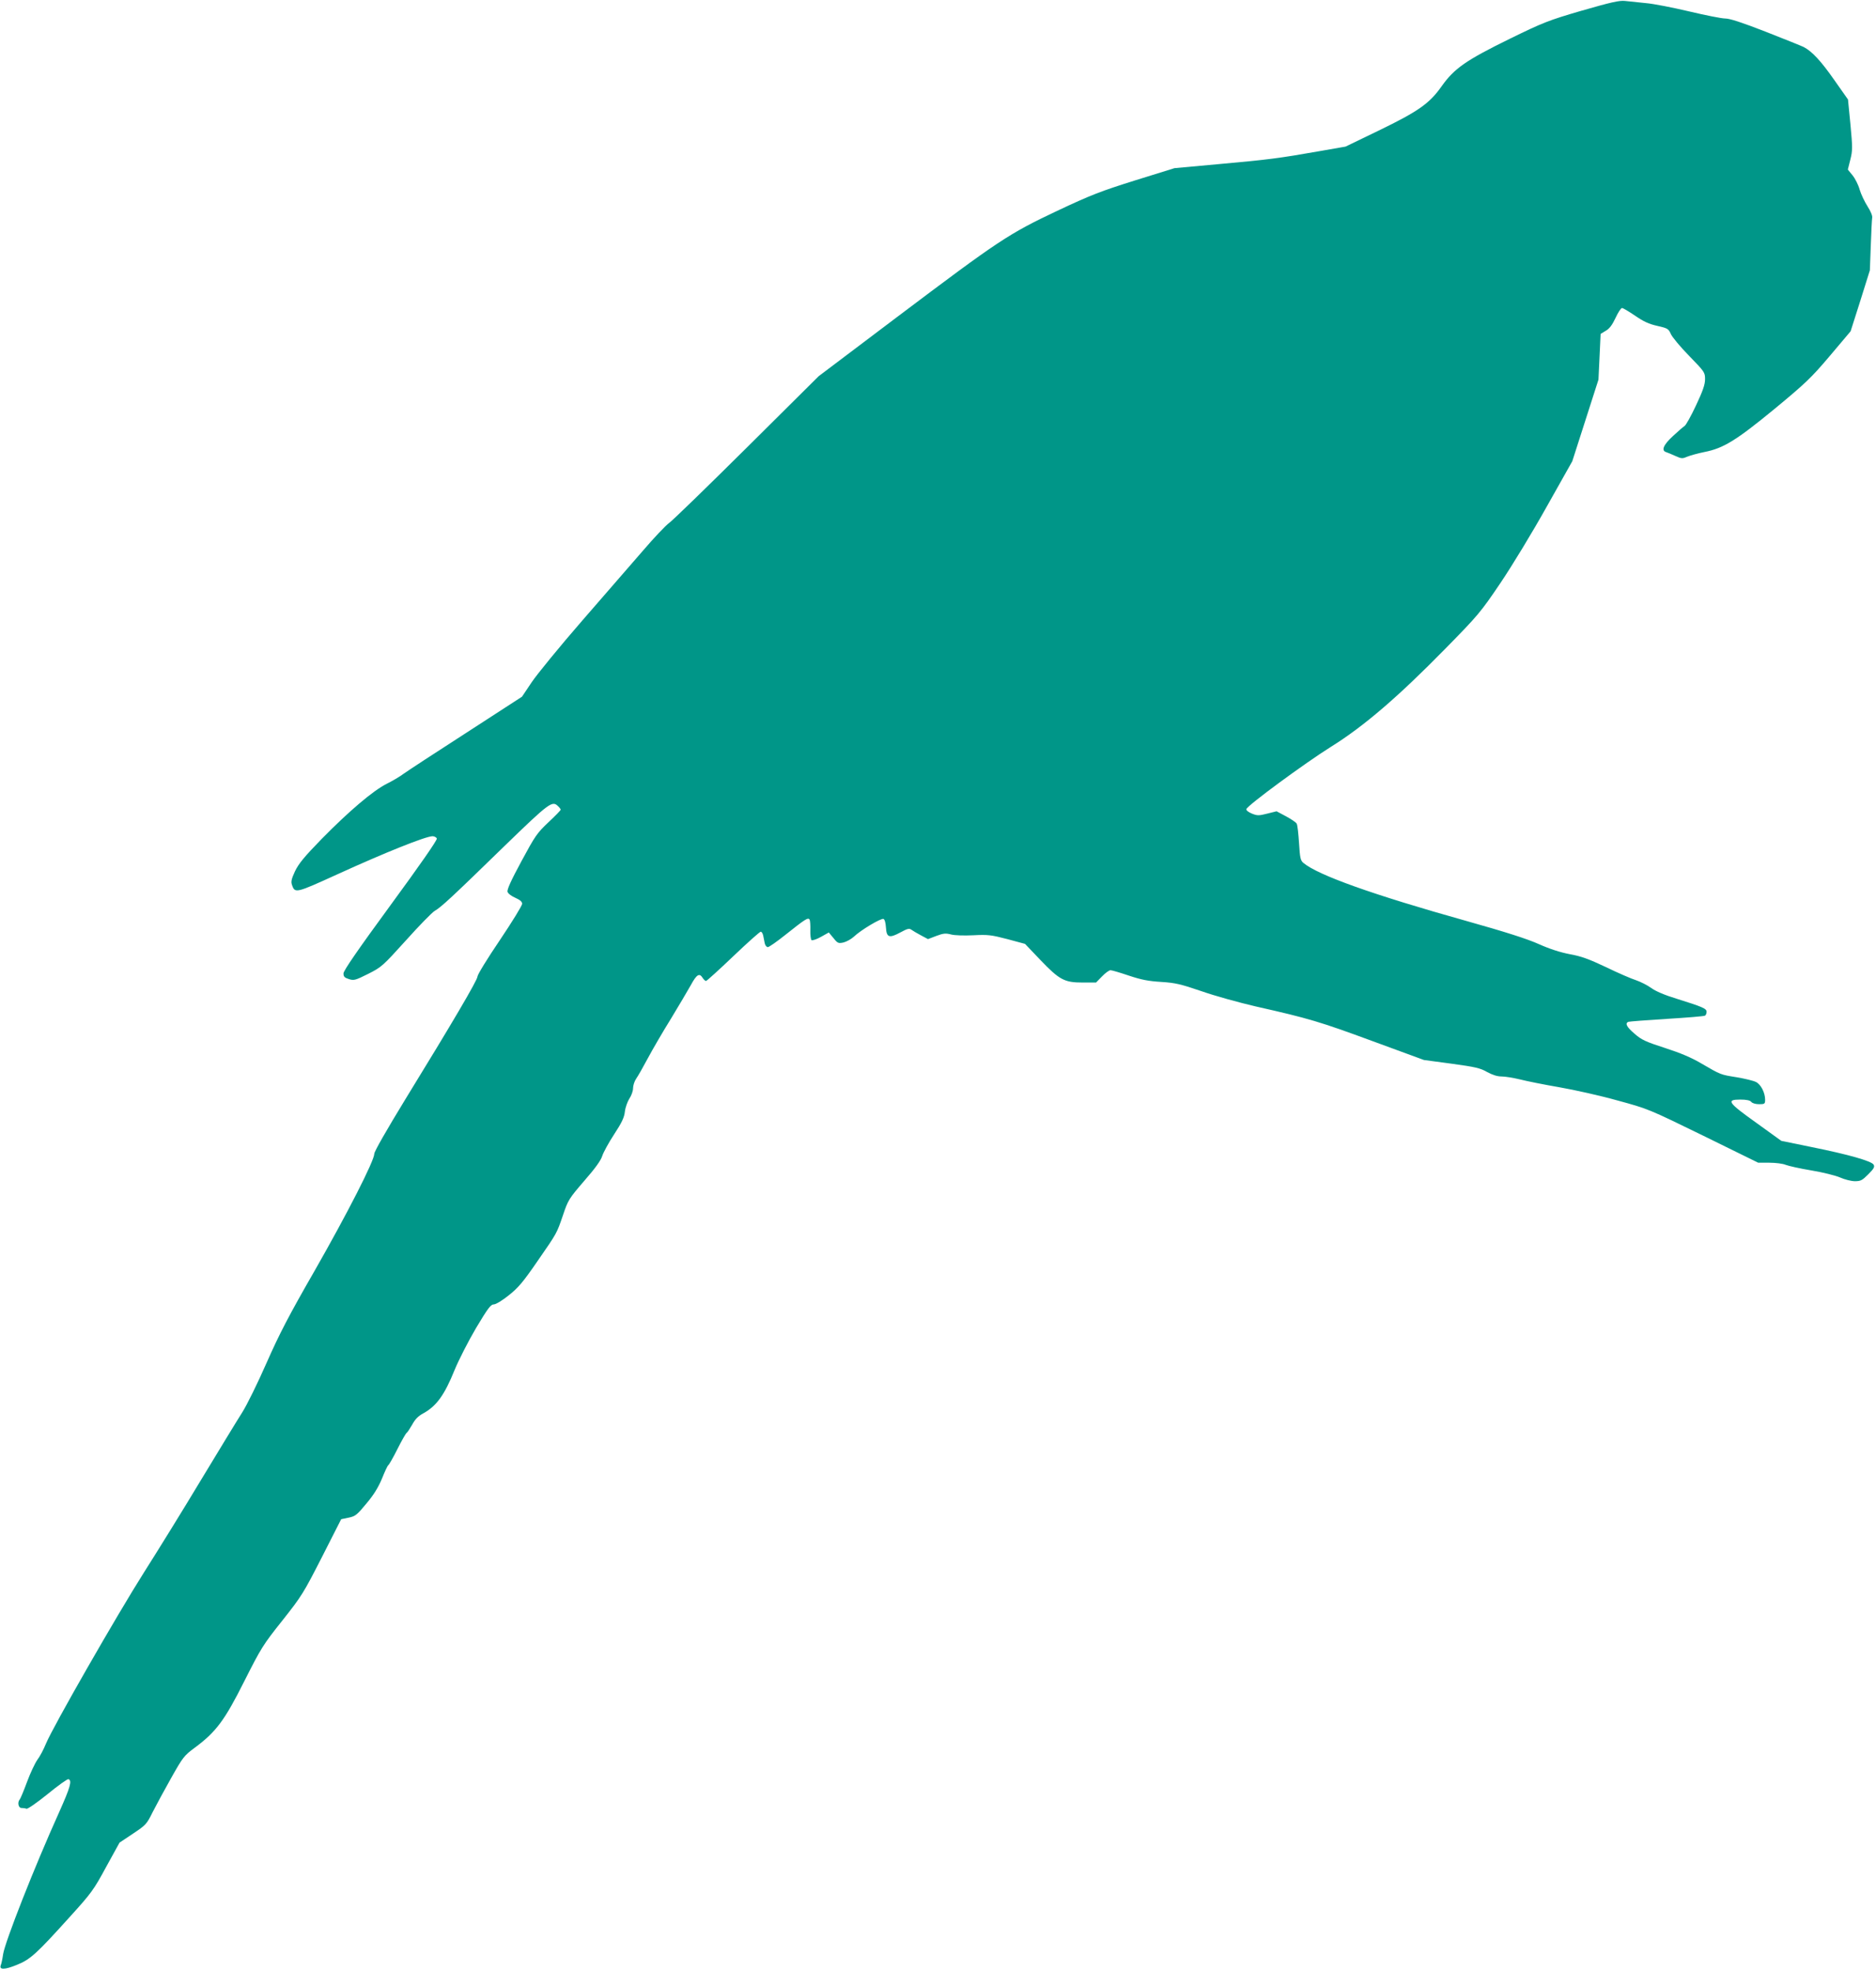
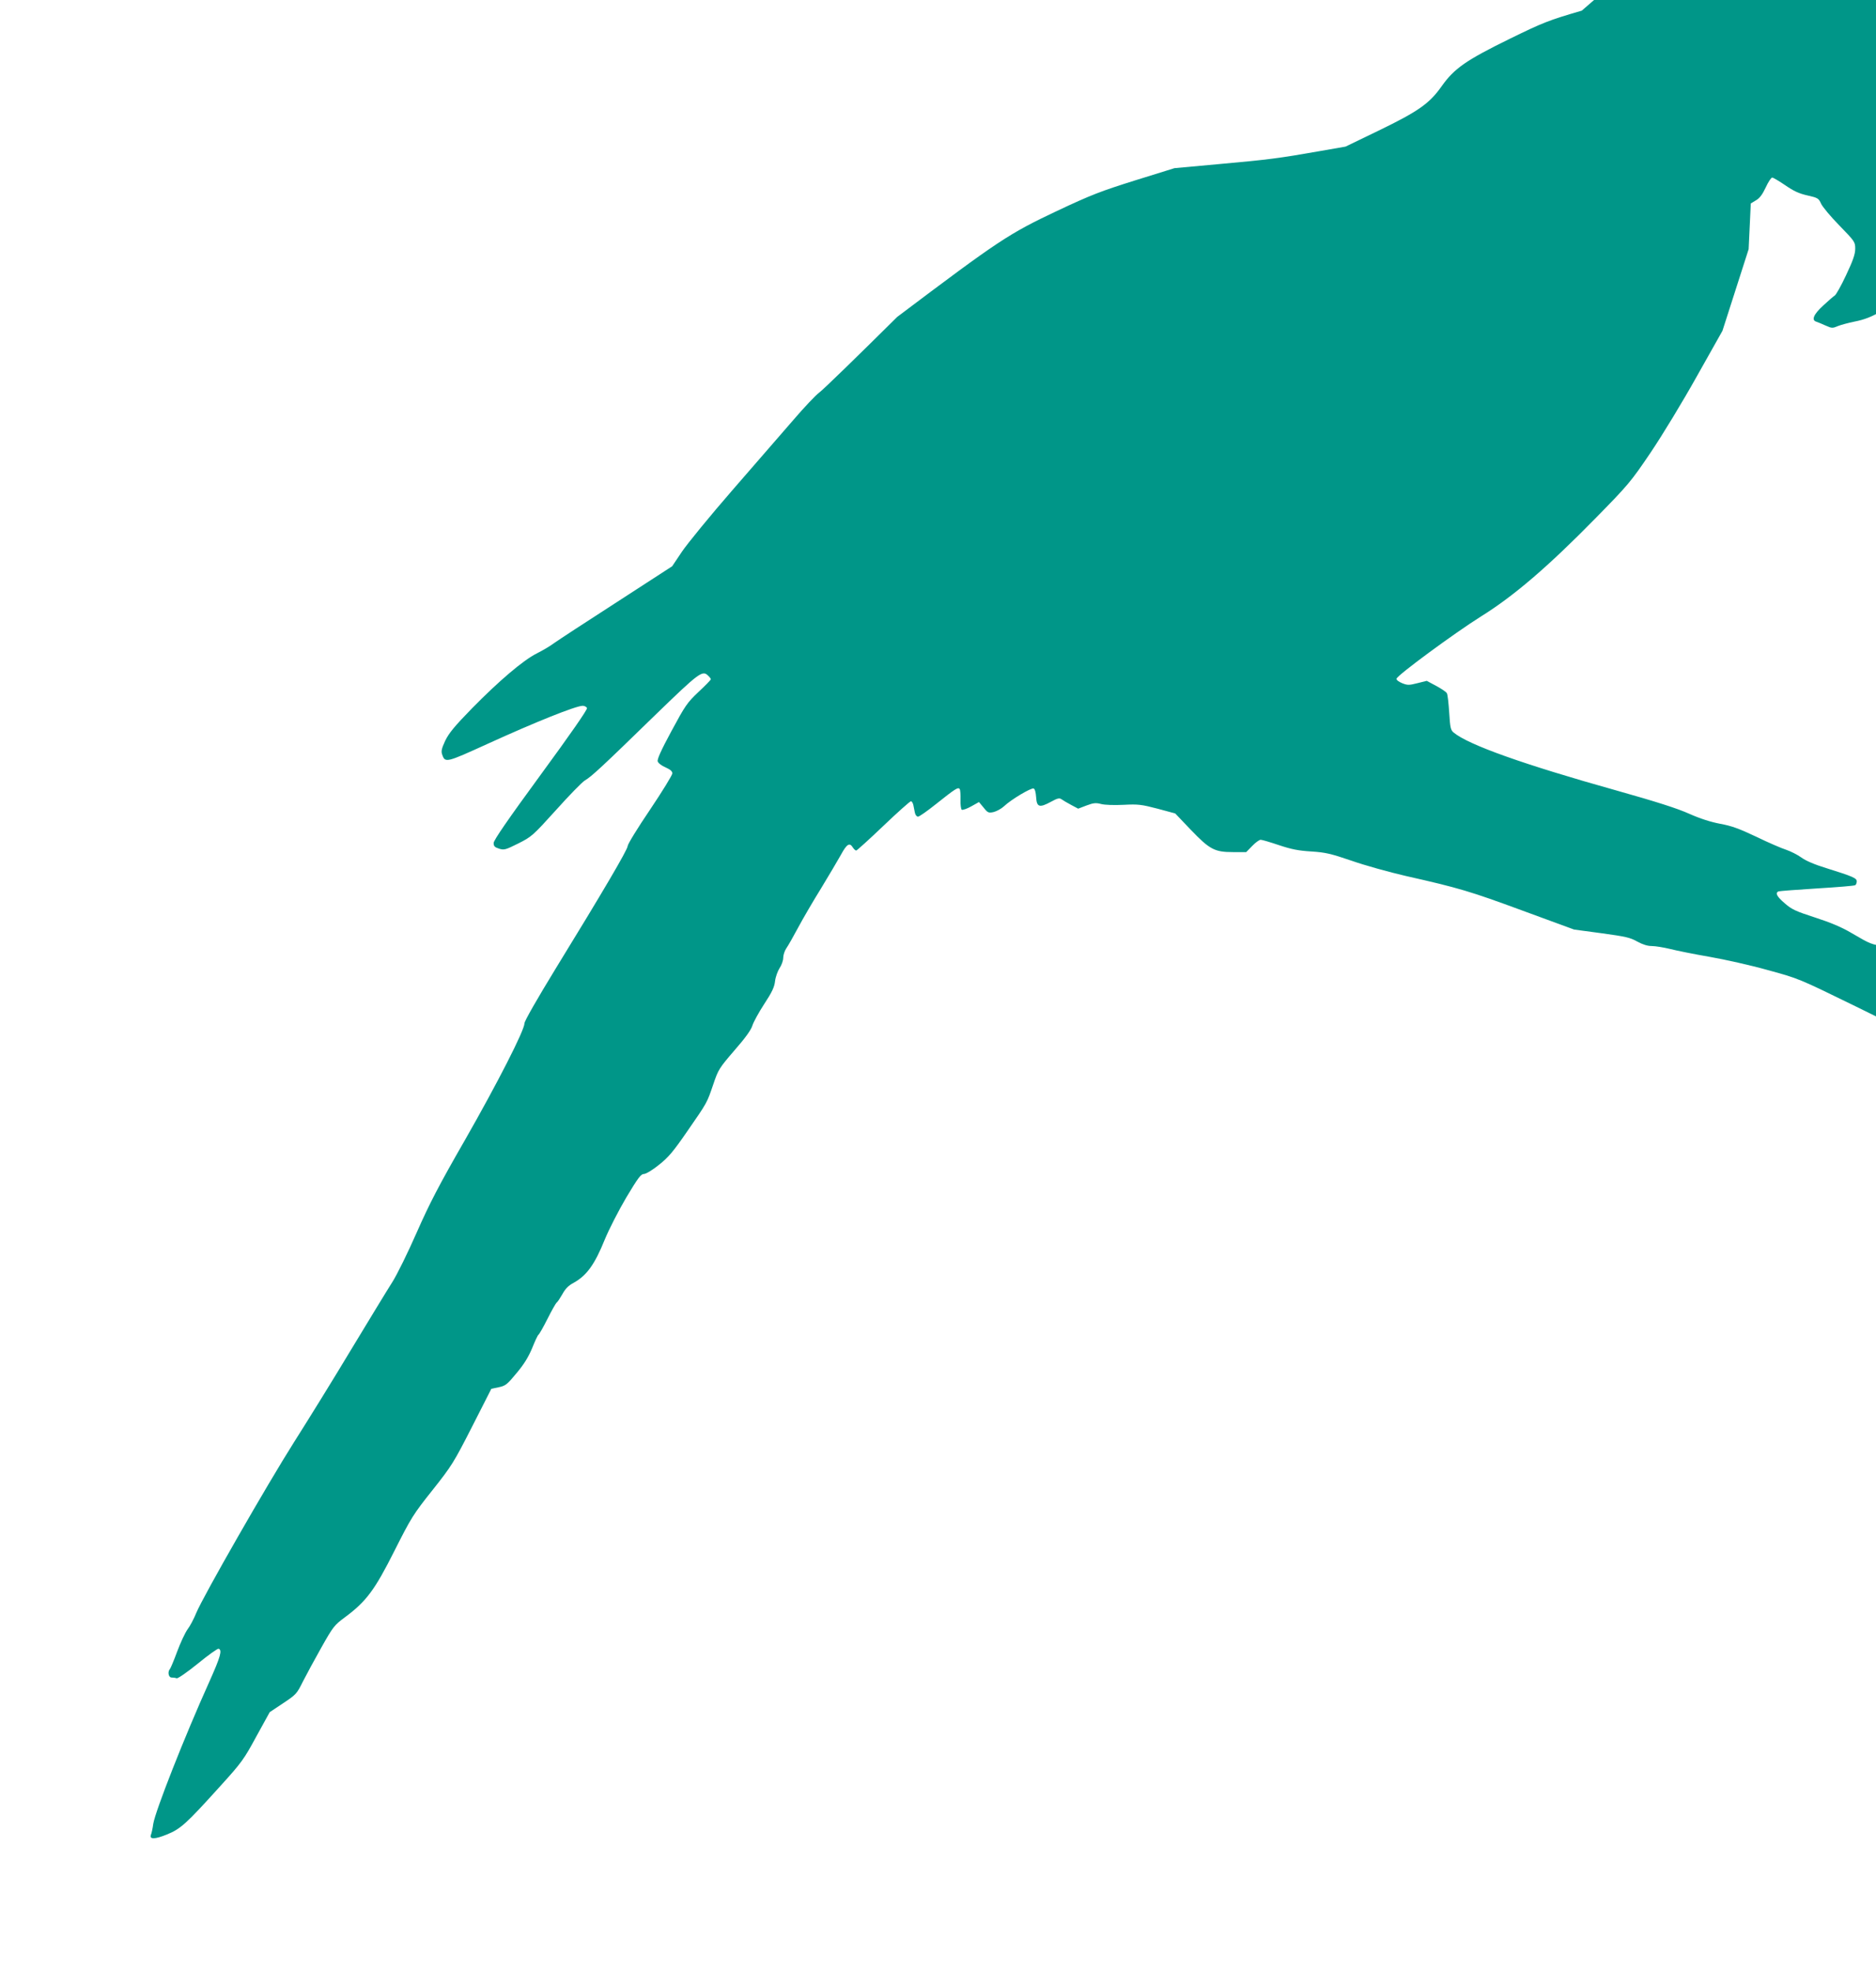
<svg xmlns="http://www.w3.org/2000/svg" version="1.0" width="1218pt" height="1280pt" viewBox="0 0 1218 1280" preserveAspectRatio="xMidYMid meet">
  <g transform="translate(0,1280) scale(0.1,-0.1)" fill="#009688" stroke="none">
-     <path d="M10270 12731 c-219 -64 -251 -77 -470 -184 -281 -138 -358 -191 -440 -307 -79 -112 -151 -163 -409 -288 l-215 -104 -166 -29 c-266 -47 -339 -56 -650 -84 l-295 -27 -254 -79 c-223 -70 -286 -94 -507 -198 -317 -150 -377 -190 -1039 -689 l-510 -385 -465 -462 c-256 -254 -483 -475 -506 -491 -22 -16 -98 -96 -169 -179 -71 -82 -249 -287 -395 -455 -146 -168 -293 -348 -328 -400 l-63 -94 -361 -234 c-199 -128 -382 -248 -407 -266 -25 -19 -75 -48 -111 -66 -88 -44 -245 -178 -420 -356 -115 -118 -151 -162 -175 -212 -23 -50 -27 -68 -19 -89 19 -55 25 -53 295 70 309 141 571 246 617 247 12 0 25 -7 28 -15 4 -9 -111 -174 -300 -432 -213 -291 -306 -426 -306 -444 0 -21 7 -28 36 -37 32 -10 42 -7 124 34 87 44 94 50 245 217 85 95 169 181 187 192 42 24 109 86 454 422 293 284 310 296 348 257 9 -8 16 -18 16 -22 0 -4 -36 -41 -80 -82 -74 -70 -86 -88 -175 -253 -68 -126 -94 -184 -90 -198 4 -12 27 -29 51 -39 31 -14 44 -25 44 -39 0 -11 -65 -117 -145 -236 -80 -118 -145 -224 -145 -236 0 -23 -166 -305 -467 -795 -121 -198 -203 -341 -203 -356 0 -45 -174 -386 -387 -759 -168 -292 -230 -412 -312 -598 -57 -130 -128 -275 -160 -325 -32 -50 -151 -246 -266 -436 -114 -190 -281 -460 -370 -600 -175 -276 -592 -1004 -636 -1111 -15 -37 -40 -85 -57 -107 -16 -23 -46 -87 -67 -144 -21 -57 -42 -107 -47 -113 -16 -18 -9 -55 11 -55 11 0 25 -2 33 -5 7 -3 69 40 137 95 68 56 129 99 135 97 25 -8 13 -51 -59 -212 -163 -361 -352 -843 -365 -925 -4 -30 -11 -62 -15 -71 -12 -31 26 -30 104 2 89 36 126 70 348 316 136 150 152 172 232 320 l87 158 87 58 c84 56 89 61 128 140 23 45 77 145 121 223 75 133 83 144 152 195 139 103 194 177 322 432 109 216 122 237 247 394 126 159 138 179 257 412 l125 246 48 10 c44 9 55 18 116 92 49 58 77 105 101 162 18 45 36 84 41 87 5 3 32 50 59 104 27 54 54 101 59 105 6 3 22 28 37 54 19 35 39 56 73 74 85 47 137 119 202 280 28 68 90 189 140 274 76 127 95 153 115 153 13 0 55 25 97 59 62 49 93 86 184 218 132 191 127 182 169 305 32 95 38 105 137 220 71 81 109 134 117 162 7 22 41 85 77 140 50 76 66 110 70 148 3 27 17 65 29 84 13 19 24 49 24 67 0 18 9 46 20 62 12 17 46 77 77 135 31 58 98 173 149 255 50 83 108 180 129 218 38 70 56 81 77 47 7 -11 17 -20 22 -20 4 0 84 72 176 160 92 88 173 160 179 160 6 0 13 -11 16 -25 3 -14 7 -36 10 -50 3 -14 12 -25 20 -25 8 0 58 35 112 78 132 105 149 116 159 101 4 -7 6 -38 5 -70 -1 -31 3 -60 8 -64 6 -3 34 6 62 22 l50 28 30 -36 c27 -34 32 -36 65 -29 20 5 51 22 68 38 45 43 176 121 192 115 8 -3 14 -25 16 -56 4 -65 21 -71 95 -31 44 24 56 27 70 17 10 -7 38 -24 63 -37 l45 -24 55 21 c45 17 61 18 95 9 23 -6 84 -8 145 -5 95 5 116 2 220 -25 l115 -31 100 -105 c124 -129 155 -146 275 -146 l86 0 39 40 c21 22 46 40 55 40 9 0 63 -16 119 -35 81 -27 127 -36 210 -41 92 -6 126 -14 261 -60 85 -30 244 -74 352 -99 346 -78 416 -99 758 -225 l335 -123 179 -24 c153 -21 186 -28 231 -54 35 -19 66 -29 94 -29 24 0 77 -9 119 -19 43 -11 157 -34 256 -51 98 -17 268 -55 378 -86 199 -54 203 -56 557 -229 l356 -175 73 0 c40 0 88 -6 106 -14 18 -7 93 -24 166 -36 73 -12 157 -33 187 -46 29 -13 73 -24 96 -24 38 0 48 6 87 45 37 37 43 49 34 63 -15 23 -161 65 -399 113 l-200 41 -162 117 c-185 132 -198 151 -104 151 40 0 63 -5 71 -15 7 -9 29 -15 51 -15 36 0 39 2 39 29 0 45 -27 99 -59 115 -15 8 -72 22 -126 31 -106 17 -101 15 -230 90 -62 37 -136 68 -235 100 -124 40 -153 53 -197 92 -52 44 -65 69 -40 78 6 2 119 11 249 19 131 8 242 17 248 21 5 3 10 14 10 25 0 21 -26 32 -195 85 -76 23 -137 49 -165 70 -25 18 -69 40 -98 50 -29 9 -117 47 -195 85 -112 53 -162 71 -235 84 -62 12 -128 33 -200 65 -75 34 -216 79 -472 151 -603 169 -963 297 -1058 377 -19 16 -22 33 -28 128 -4 61 -10 117 -15 126 -4 9 -36 30 -69 48 l-62 33 -60 -15 c-55 -14 -65 -14 -100 0 -22 9 -38 21 -36 29 5 23 379 298 548 404 214 133 437 325 741 635 216 220 232 239 361 430 75 111 209 332 300 495 l166 295 85 265 85 265 7 148 7 149 33 20 c24 13 43 39 64 84 16 35 35 64 42 64 7 0 45 -23 85 -50 55 -38 90 -54 144 -66 67 -15 73 -19 88 -53 9 -20 62 -84 119 -142 100 -103 103 -107 103 -151 0 -35 -14 -76 -59 -171 -32 -69 -66 -129 -74 -133 -8 -5 -42 -34 -76 -66 -62 -57 -77 -94 -43 -104 9 -3 36 -14 60 -25 40 -18 45 -18 80 -3 20 8 69 21 108 29 123 24 206 75 454 279 202 167 239 202 360 345 l135 160 63 198 62 198 6 160 c3 88 7 169 9 181 3 12 -10 43 -30 74 -19 30 -42 78 -51 108 -8 30 -29 72 -46 93 l-31 38 16 64 c15 59 15 78 1 228 l-16 163 -90 128 c-86 123 -144 185 -198 213 -14 7 -124 51 -246 99 -154 60 -233 86 -263 86 -23 0 -129 21 -234 46 -106 25 -232 50 -282 54 -49 5 -110 11 -135 14 -36 4 -90 -8 -280 -63z" />
+     <path d="M10270 12731 c-219 -64 -251 -77 -470 -184 -281 -138 -358 -191 -440 -307 -79 -112 -151 -163 -409 -288 l-215 -104 -166 -29 c-266 -47 -339 -56 -650 -84 l-295 -27 -254 -79 c-223 -70 -286 -94 -507 -198 -317 -150 -377 -190 -1039 -689 c-256 -254 -483 -475 -506 -491 -22 -16 -98 -96 -169 -179 -71 -82 -249 -287 -395 -455 -146 -168 -293 -348 -328 -400 l-63 -94 -361 -234 c-199 -128 -382 -248 -407 -266 -25 -19 -75 -48 -111 -66 -88 -44 -245 -178 -420 -356 -115 -118 -151 -162 -175 -212 -23 -50 -27 -68 -19 -89 19 -55 25 -53 295 70 309 141 571 246 617 247 12 0 25 -7 28 -15 4 -9 -111 -174 -300 -432 -213 -291 -306 -426 -306 -444 0 -21 7 -28 36 -37 32 -10 42 -7 124 34 87 44 94 50 245 217 85 95 169 181 187 192 42 24 109 86 454 422 293 284 310 296 348 257 9 -8 16 -18 16 -22 0 -4 -36 -41 -80 -82 -74 -70 -86 -88 -175 -253 -68 -126 -94 -184 -90 -198 4 -12 27 -29 51 -39 31 -14 44 -25 44 -39 0 -11 -65 -117 -145 -236 -80 -118 -145 -224 -145 -236 0 -23 -166 -305 -467 -795 -121 -198 -203 -341 -203 -356 0 -45 -174 -386 -387 -759 -168 -292 -230 -412 -312 -598 -57 -130 -128 -275 -160 -325 -32 -50 -151 -246 -266 -436 -114 -190 -281 -460 -370 -600 -175 -276 -592 -1004 -636 -1111 -15 -37 -40 -85 -57 -107 -16 -23 -46 -87 -67 -144 -21 -57 -42 -107 -47 -113 -16 -18 -9 -55 11 -55 11 0 25 -2 33 -5 7 -3 69 40 137 95 68 56 129 99 135 97 25 -8 13 -51 -59 -212 -163 -361 -352 -843 -365 -925 -4 -30 -11 -62 -15 -71 -12 -31 26 -30 104 2 89 36 126 70 348 316 136 150 152 172 232 320 l87 158 87 58 c84 56 89 61 128 140 23 45 77 145 121 223 75 133 83 144 152 195 139 103 194 177 322 432 109 216 122 237 247 394 126 159 138 179 257 412 l125 246 48 10 c44 9 55 18 116 92 49 58 77 105 101 162 18 45 36 84 41 87 5 3 32 50 59 104 27 54 54 101 59 105 6 3 22 28 37 54 19 35 39 56 73 74 85 47 137 119 202 280 28 68 90 189 140 274 76 127 95 153 115 153 13 0 55 25 97 59 62 49 93 86 184 218 132 191 127 182 169 305 32 95 38 105 137 220 71 81 109 134 117 162 7 22 41 85 77 140 50 76 66 110 70 148 3 27 17 65 29 84 13 19 24 49 24 67 0 18 9 46 20 62 12 17 46 77 77 135 31 58 98 173 149 255 50 83 108 180 129 218 38 70 56 81 77 47 7 -11 17 -20 22 -20 4 0 84 72 176 160 92 88 173 160 179 160 6 0 13 -11 16 -25 3 -14 7 -36 10 -50 3 -14 12 -25 20 -25 8 0 58 35 112 78 132 105 149 116 159 101 4 -7 6 -38 5 -70 -1 -31 3 -60 8 -64 6 -3 34 6 62 22 l50 28 30 -36 c27 -34 32 -36 65 -29 20 5 51 22 68 38 45 43 176 121 192 115 8 -3 14 -25 16 -56 4 -65 21 -71 95 -31 44 24 56 27 70 17 10 -7 38 -24 63 -37 l45 -24 55 21 c45 17 61 18 95 9 23 -6 84 -8 145 -5 95 5 116 2 220 -25 l115 -31 100 -105 c124 -129 155 -146 275 -146 l86 0 39 40 c21 22 46 40 55 40 9 0 63 -16 119 -35 81 -27 127 -36 210 -41 92 -6 126 -14 261 -60 85 -30 244 -74 352 -99 346 -78 416 -99 758 -225 l335 -123 179 -24 c153 -21 186 -28 231 -54 35 -19 66 -29 94 -29 24 0 77 -9 119 -19 43 -11 157 -34 256 -51 98 -17 268 -55 378 -86 199 -54 203 -56 557 -229 l356 -175 73 0 c40 0 88 -6 106 -14 18 -7 93 -24 166 -36 73 -12 157 -33 187 -46 29 -13 73 -24 96 -24 38 0 48 6 87 45 37 37 43 49 34 63 -15 23 -161 65 -399 113 l-200 41 -162 117 c-185 132 -198 151 -104 151 40 0 63 -5 71 -15 7 -9 29 -15 51 -15 36 0 39 2 39 29 0 45 -27 99 -59 115 -15 8 -72 22 -126 31 -106 17 -101 15 -230 90 -62 37 -136 68 -235 100 -124 40 -153 53 -197 92 -52 44 -65 69 -40 78 6 2 119 11 249 19 131 8 242 17 248 21 5 3 10 14 10 25 0 21 -26 32 -195 85 -76 23 -137 49 -165 70 -25 18 -69 40 -98 50 -29 9 -117 47 -195 85 -112 53 -162 71 -235 84 -62 12 -128 33 -200 65 -75 34 -216 79 -472 151 -603 169 -963 297 -1058 377 -19 16 -22 33 -28 128 -4 61 -10 117 -15 126 -4 9 -36 30 -69 48 l-62 33 -60 -15 c-55 -14 -65 -14 -100 0 -22 9 -38 21 -36 29 5 23 379 298 548 404 214 133 437 325 741 635 216 220 232 239 361 430 75 111 209 332 300 495 l166 295 85 265 85 265 7 148 7 149 33 20 c24 13 43 39 64 84 16 35 35 64 42 64 7 0 45 -23 85 -50 55 -38 90 -54 144 -66 67 -15 73 -19 88 -53 9 -20 62 -84 119 -142 100 -103 103 -107 103 -151 0 -35 -14 -76 -59 -171 -32 -69 -66 -129 -74 -133 -8 -5 -42 -34 -76 -66 -62 -57 -77 -94 -43 -104 9 -3 36 -14 60 -25 40 -18 45 -18 80 -3 20 8 69 21 108 29 123 24 206 75 454 279 202 167 239 202 360 345 l135 160 63 198 62 198 6 160 c3 88 7 169 9 181 3 12 -10 43 -30 74 -19 30 -42 78 -51 108 -8 30 -29 72 -46 93 l-31 38 16 64 c15 59 15 78 1 228 l-16 163 -90 128 c-86 123 -144 185 -198 213 -14 7 -124 51 -246 99 -154 60 -233 86 -263 86 -23 0 -129 21 -234 46 -106 25 -232 50 -282 54 -49 5 -110 11 -135 14 -36 4 -90 -8 -280 -63z" />
  </g>
</svg>